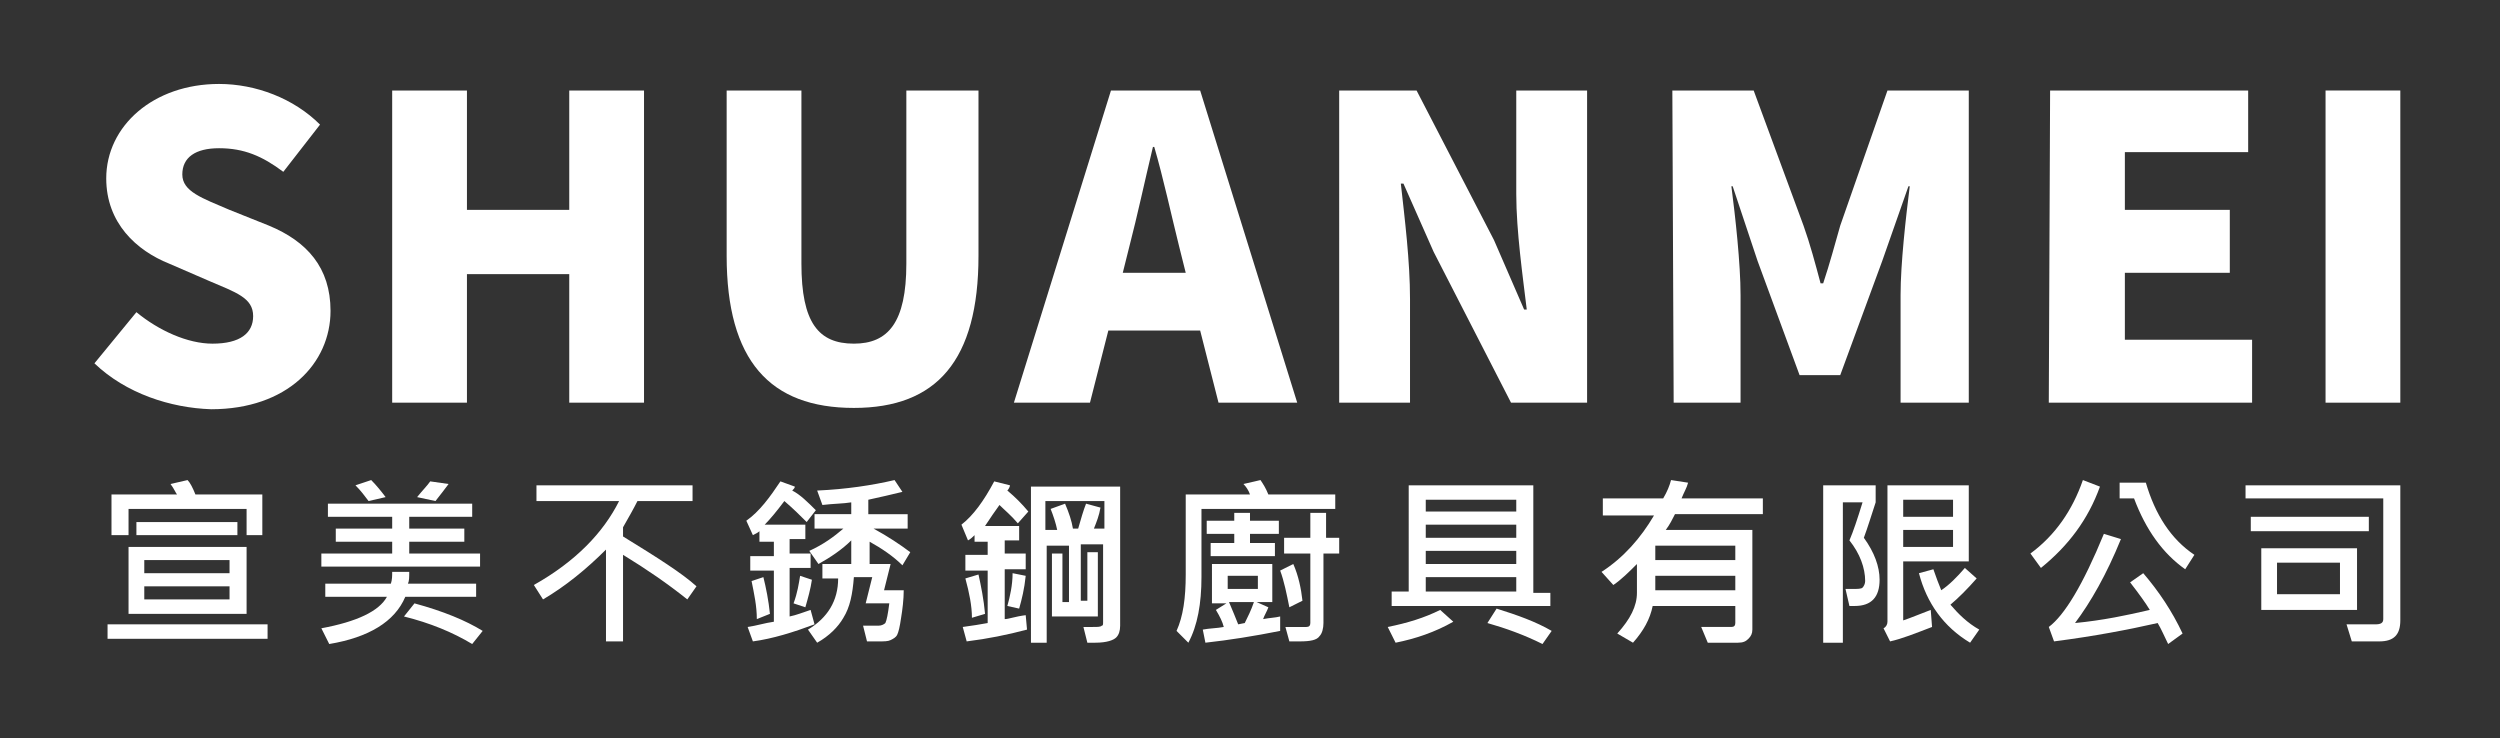
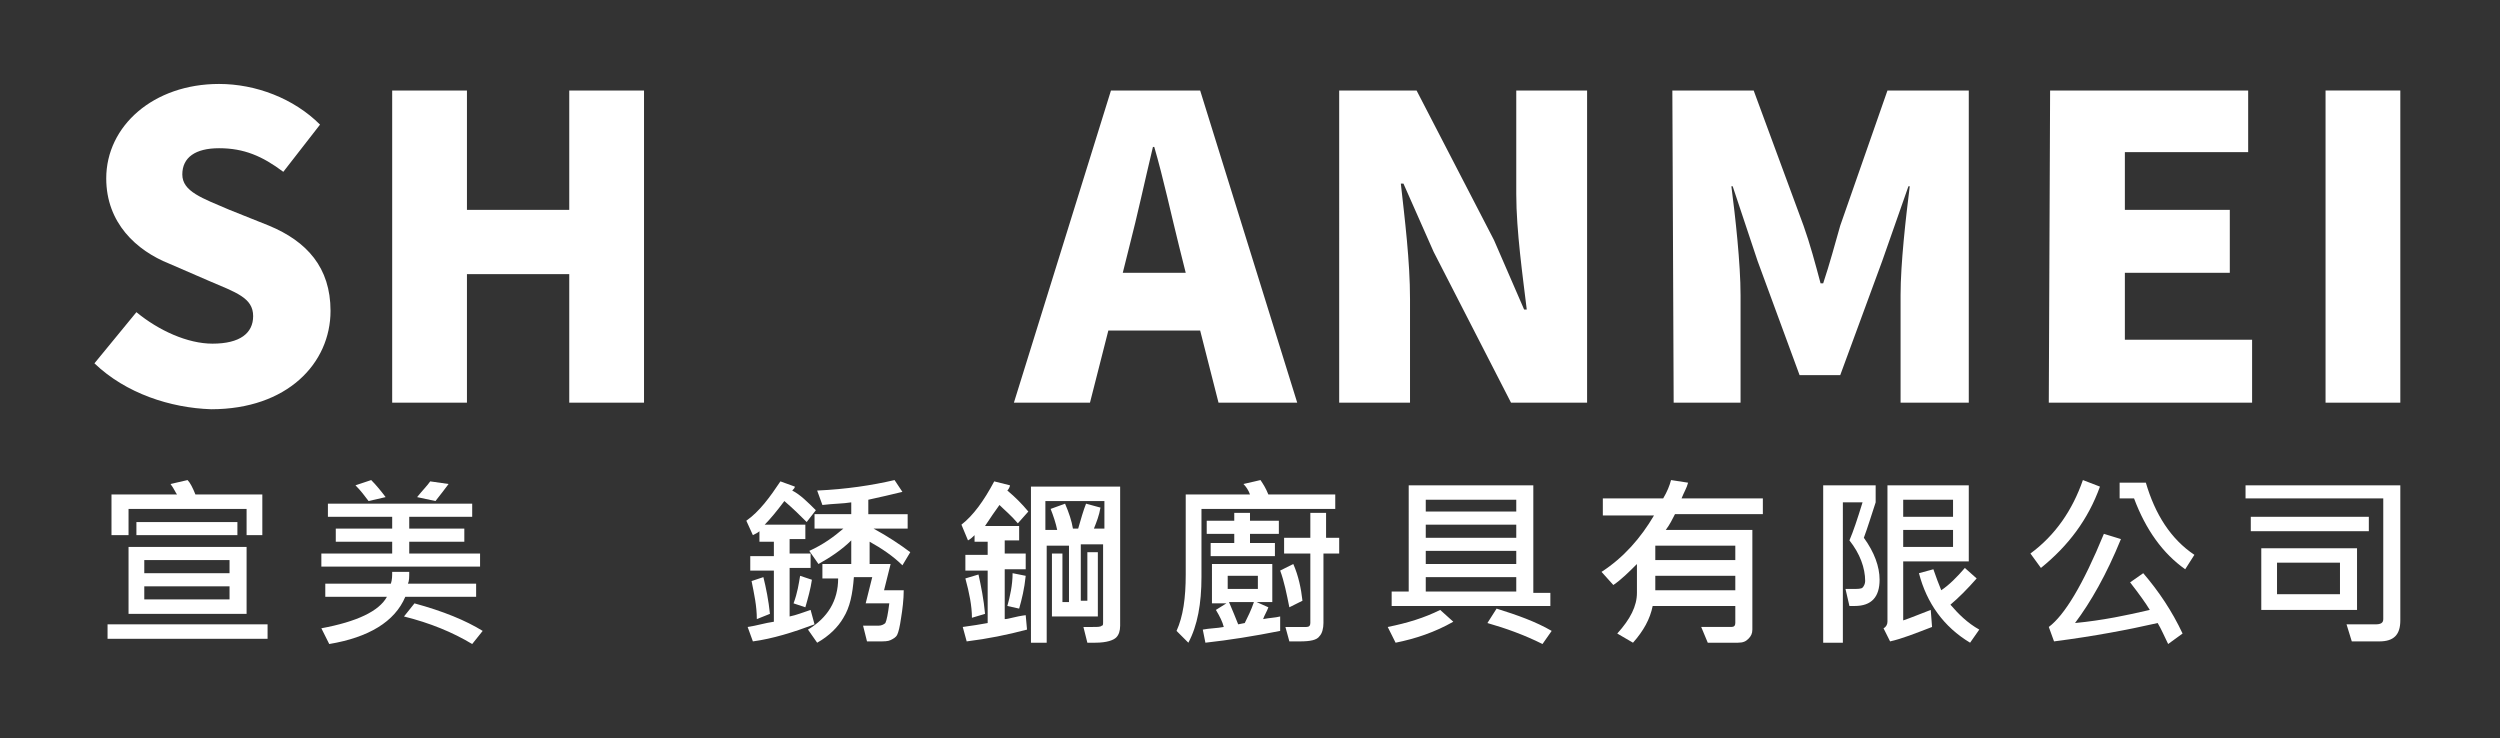
<svg xmlns="http://www.w3.org/2000/svg" version="1.1" id="圖層_1" x="0px" y="0px" viewBox="0 0 190.6 56.3" style="enable-background:new 0 0 190.6 56.3;" xml:space="preserve">
  <rect x="0" y="0" width="190.6" height="56.3" fill="#333333" stroke="none" />
  <style type="text/css">
	.st0{fill:#FFFFFF;}
</style>
  <g>
    <path class="st0" d="M7.2,27.7l3.2-3.9c1.7,1.4,3.9,2.4,5.8,2.4c2.1,0,3.1-0.8,3.1-2.1c0-1.4-1.3-1.8-3.4-2.7l-3-1.3   c-2.5-1-4.8-3.1-4.8-6.5c0-4,3.6-7.2,8.6-7.2c2.8,0,5.7,1.1,7.7,3.1l-2.8,3.6c-1.6-1.2-3-1.8-4.9-1.8c-1.8,0-2.8,0.7-2.8,2   s1.5,1.8,3.6,2.7l3,1.2c2.9,1.2,4.7,3.2,4.7,6.5c0,4-3.3,7.5-9.1,7.5C13,31.1,9.6,30,7.2,27.7z" />
    <path class="st0" d="M29.9,6.9h5.7V16h7.8V6.9h5.7v23.8h-5.7v-9.8h-7.8v9.8h-5.7C29.9,30.7,29.9,6.9,29.9,6.9z" />
-     <path class="st0" d="M55.4,19.5V6.9h5.7v13.2c0,4.5,1.3,6.1,4,6.1c2.6,0,4-1.6,4-6.1V6.9h5.5v12.6c0,8-3.2,11.6-9.5,11.6   C58.7,31.1,55.4,27.5,55.4,19.5z" />
    <path class="st0" d="M91.5,25.2h-7l-1.4,5.5h-5.8l7.4-23.8h6.8l7.4,23.8h-6L91.5,25.2z M90.4,20.8l-0.5-2c-0.6-2.4-1.2-5.2-1.9-7.6   h-0.1c-0.6,2.5-1.2,5.3-1.8,7.6l-0.5,2H90.4z" />
    <path class="st0" d="M102.2,6.9h5.8l5.9,11.4l2.3,5.3h0.2c-0.3-2.5-0.8-6-0.8-8.8V6.9h5.4v23.8h-5.8l-5.9-11.5L107,14h-0.2   c0.3,2.7,0.7,5.9,0.7,8.8v7.9h-5.4V6.9H102.2z" />
    <path class="st0" d="M127.5,6.9h6.2l3.8,10.3c0.5,1.4,0.9,2.9,1.3,4.4h0.2c0.5-1.5,0.9-3,1.3-4.4l3.6-10.3h6.2v23.8h-5.2v-8.2   c0-2.4,0.4-5.9,0.7-8.3h-0.1l-2,5.7l-3.2,8.7h-3.1l-3.2-8.7l-1.9-5.7H132c0.3,2.3,0.7,5.9,0.7,8.3v8.2h-5.1L127.5,6.9L127.5,6.9z" />
    <path class="st0" d="M156.3,6.9h15.1v4.7H162V16h8v4.8h-8v5.1h9.7v4.8h-15.5L156.3,6.9L156.3,6.9z" />
    <path class="st0" d="M177.3,6.9h5.7v23.8h-5.7V6.9z" />
  </g>
  <g>
    <path class="st0" d="M20.3,48.7H8.2v-1.1h12.2V48.7z M20,40.8h-1.2v-2h-9v2H8.5v-3.1h5c-0.1-0.1-0.2-0.4-0.5-0.8l1.3-0.3   c0.2,0.2,0.4,0.6,0.6,1.1H20V40.8z M18.8,46.8h-9v-5.1h9V46.8z M18.1,40.8h-7.7v-1h7.7V40.8z M17.5,43.7v-1H11v1H17.5z M17.5,45.7   v-1H11v1H17.5z" />
    <path class="st0" d="M36.4,45.5h-5.5c-0.8,1.9-2.8,3.1-5.8,3.6l-0.6-1.2c2.7-0.5,4.4-1.3,5-2.4h-4.7v-1h5c0.1-0.3,0.1-0.6,0.1-0.9   h1.3c0,0.4,0,0.7-0.1,0.9h5.2V45.5z M36.7,43.2H24.5v-1h5.4v-0.9h-4.3v-1h4.3v-0.9h-4.9v-1h11v1h-4.8v0.9h4.2v1h-4.2v0.9h5.4V43.2z    M29.4,37.9l-1.3,0.3c-0.3-0.4-0.6-0.8-1-1.2l1.2-0.4C28.7,37,29.1,37.5,29.4,37.9z M36.8,48.1l-0.8,1c-1.5-0.9-3.2-1.6-5.2-2.1   l0.8-1C33.8,46.6,35.5,47.3,36.8,48.1z M34.2,36.9c-0.3,0.4-0.6,0.8-1,1.3l-1.4-0.3c0.4-0.5,0.8-0.9,1-1.2L34.2,36.9z" />
-     <path class="st0" d="M53.1,44.7l-0.7,1c-1.5-1.2-3.1-2.3-4.9-3.4v6.6h-1.3v-7c-1.5,1.5-3.1,2.8-4.8,3.8l-0.7-1.1   c3.2-1.8,5.3-4,6.5-6.4h-6.3V37h11.9v1.2h-4.2c-0.3,0.6-0.7,1.3-1.1,2v0.7C50.1,42.5,52,43.7,53.1,44.7z" />
    <path class="st0" d="M62.2,38.9l-0.7,0.9c-0.5-0.5-1-1-1.7-1.6c-0.6,0.8-1.1,1.4-1.5,1.8h3.1v1.1h-1.2v1.1h1.6v1.1h-1.6V47   c0.5-0.1,1-0.3,1.6-0.5l0.3,1.1c-1.6,0.6-3.2,1.1-4.7,1.3L57,47.8c0.7-0.1,1.3-0.3,2-0.4v-3.9h-1.8v-1.1H59v-1.1h-1.1v-0.8   c-0.1,0.1-0.3,0.2-0.5,0.3l-0.5-1.1c1-0.7,1.8-1.8,2.6-3l1.1,0.4c0,0.1-0.1,0.2-0.2,0.3C61,37.7,61.6,38.3,62.2,38.9z M58.7,46.8   l-1,0.4c0-1-0.2-1.9-0.4-2.9l0.9-0.3C58.4,44.8,58.6,45.8,58.7,46.8z M61.9,44.2c-0.1,0.7-0.3,1.4-0.5,2.1L60.5,46   c0.3-0.8,0.4-1.5,0.5-2.1L61.9,44.2z M69.4,42.1l-0.6,1c-0.7-0.7-1.6-1.3-2.5-1.8V43h1.6l-0.5,2h1.5c0,0.7-0.1,1.5-0.2,2.1   c-0.1,0.7-0.2,1.1-0.3,1.3c-0.1,0.2-0.3,0.3-0.5,0.4c-0.2,0.1-0.5,0.1-0.9,0.1c-0.2,0-0.5,0-0.9,0l-0.3-1.2c0.3,0,0.7,0,1.2,0   c0.2,0,0.4-0.1,0.5-0.2c0.1-0.2,0.2-0.7,0.3-1.5H66l0.5-2h-1.4c-0.1,1.3-0.3,2.3-0.8,3.1c-0.4,0.7-1.1,1.4-2,1.9l-0.7-1   c1.5-0.9,2.3-2.2,2.3-3.9h-1.2V43h2.2v-1.8c-0.7,0.7-1.6,1.3-2.5,1.8l-0.7-1c1.1-0.5,1.9-1.1,2.6-1.7h-2.2v-1.1h2.8v-0.9   c-0.6,0.1-1.4,0.1-2.2,0.2l-0.4-1.1c2.2-0.1,4.2-0.4,5.9-0.8l0.6,0.9c-0.8,0.2-1.7,0.4-2.6,0.6v1.1h3v1.1h-2.6   C67.7,40.9,68.6,41.5,69.4,42.1z" />
    <path class="st0" d="M78.4,39l-0.8,0.9c-0.5-0.6-1-1-1.4-1.4c-0.3,0.4-0.7,1-1.1,1.6h2.6v1.1h-1.1v1h1.6v1.2h-1.6v3.8   c0.3,0,0.8-0.2,1.6-0.3l0.1,1.1c-1.5,0.4-3,0.7-4.6,0.9l-0.3-1.1c0.7-0.1,1.4-0.2,1.9-0.3v-4h-1.7v-1.2h1.7v-1h-1v-0.5   c-0.1,0.1-0.3,0.3-0.5,0.4L73.3,40c0.9-0.7,1.7-1.8,2.5-3.3l1.2,0.3c0,0.1-0.1,0.3-0.2,0.4C77.4,37.9,77.9,38.4,78.4,39z    M75.1,46.8l-1,0.3c0-0.9-0.2-1.9-0.5-3l1-0.3C74.8,44.7,75,45.7,75.1,46.8z M78.2,43.9c-0.1,1-0.3,1.8-0.5,2.5l-0.9-0.2   c0.2-0.7,0.4-1.6,0.4-2.5L78.2,43.9z M85.4,47.7c0,0.4-0.1,0.7-0.3,0.9c-0.2,0.2-0.7,0.4-1.6,0.4c-0.2,0-0.4,0-0.6,0l-0.3-1.2   c0.3,0,0.5,0,0.7,0c0.4,0,0.6,0,0.7-0.1c0.1,0,0.1-0.1,0.1-0.3v-5.9h-1.7v4.3h0.5v-3.7h0.8V47h-3.5v-4.8H81v3.7h0.5v-4.3h-1.7v7.4   h-1.2V37.1h6.8V47.7z M84.2,40.4v-2.2h-4.5v2.2h0.9c-0.1-0.5-0.3-1.1-0.5-1.6l1.1-0.4c0.3,0.7,0.5,1.3,0.6,1.9h0.4   c0.2-0.7,0.4-1.4,0.6-1.9l1.1,0.3c-0.1,0.6-0.3,1.1-0.5,1.6H84.2z" />
    <path class="st0" d="M101.9,38.8H91.6V44c0,2-0.3,3.7-1,5l-0.9-0.9c0.5-1.1,0.7-2.5,0.7-4.3v-6.1h4.9c-0.1-0.3-0.3-0.6-0.5-0.8   l1.3-0.3c0.2,0.3,0.4,0.6,0.6,1.1h5.1V38.8z M97.6,48.1c-2,0.4-3.9,0.7-5.7,0.9l-0.2-1c0.5-0.1,1.1-0.1,1.6-0.2   c-0.1-0.4-0.3-0.8-0.6-1.3l0.8-0.5h-1.1V43H97v2.9h-1.2l0.9,0.4c-0.1,0.3-0.3,0.6-0.4,0.9c0.5-0.1,0.9-0.1,1.3-0.2L97.6,48.1z    M97.5,40.7h-2.2v0.7h1.9v1h-4.9v-1h1.8v-0.7H92l0-1h2.1v-0.6h1.2v0.6h2.2V40.7z M95.9,44.9v-1h-2.3v1H95.9z M95.6,45.9h-1.9   c0.3,0.7,0.5,1.2,0.7,1.7l0.5-0.1C95.1,47.1,95.4,46.5,95.6,45.9z M99.3,45.8l-1,0.5c-0.2-1-0.4-2-0.7-2.8l1-0.5   C99,43.9,99.2,44.9,99.3,45.8z M101.9,42.2h-1v5.3c0,0.4-0.1,0.8-0.3,1c-0.2,0.3-0.7,0.4-1.5,0.4c-0.3,0-0.5,0-0.8,0L98,47.8h1.6   c0.2,0,0.3-0.1,0.3-0.3v-5.3h-2v-1.2h2v-1.9h1.2v1.9h1V42.2z" />
    <path class="st0" d="M110.8,47.4c-1.4,0.8-2.9,1.3-4.4,1.6l-0.6-1.2c1.5-0.3,2.8-0.7,4-1.3L110.8,47.4z M118.2,46.2h-12.1v-1.1h1.3   V37h9.5v8.2h1.3V46.2z M115.6,39v-0.9h-6.9V39H115.6z M115.6,41v-1h-6.9v1H115.6z M115.6,43v-1h-6.9v1H115.6z M115.6,45.1v-1.1   h-6.9v1.1H115.6z M118.3,48.1l-0.7,1c-1.4-0.7-2.8-1.2-4.2-1.6l0.7-1.1C115.7,46.9,117.1,47.4,118.3,48.1z" />
    <path class="st0" d="M134.5,39.2h-6.8c-0.2,0.4-0.4,0.8-0.7,1.2h6.6V48c0,0.3-0.1,0.5-0.3,0.7c-0.2,0.2-0.4,0.3-0.8,0.3s-0.7,0-1,0   c-0.5,0-1,0-1.3,0l-0.5-1.2c0.6,0,1.4,0,2.3,0c0.2,0,0.3-0.1,0.3-0.3v-1.3H126c-0.2,1-0.7,1.9-1.5,2.8l-1.2-0.7   c1-1.1,1.5-2.1,1.5-3.1v-2.2c-0.6,0.6-1.2,1.2-1.8,1.6l-0.9-1c1.7-1.1,3-2.6,4-4.3h-3.9V38h4.6c0.3-0.5,0.5-1,0.6-1.4l1.3,0.2   c-0.1,0.4-0.3,0.7-0.5,1.2h6.2V39.2z M132.3,42.7v-1.1h-6.1v1.1H132.3z M132.3,45v-1.1h-6.1V45H132.3z" />
    <path class="st0" d="M142.1,41c0.8,1.1,1.2,2.2,1.2,3.2c0,1.3-0.6,2-1.9,2c-0.1,0-0.3,0-0.4,0l-0.3-1.3c0.2,0,0.4,0,0.6,0   c0.3,0,0.6,0,0.7-0.1s0.2-0.3,0.2-0.5c0-1-0.4-2.1-1.2-3.1c0.3-0.7,0.6-1.6,1-2.9h-1.5V49H139V37h4v1.3   C142.7,39.2,142.4,40.2,142.1,41z M150.1,42.8h-5v4.5c0.6-0.2,1.3-0.5,2.1-0.8l0.1,1.3c-1.3,0.5-2.3,0.9-3.2,1.1l-0.5-1   c0.2-0.1,0.3-0.3,0.3-0.5V37h6.2V42.8z M148.9,39.4v-1.3h-3.8v1.3H148.9z M148.9,41.7v-1.3h-3.8v1.3H148.9z M150.9,48l-0.7,1   c-2-1.2-3.3-3-3.9-5.3l1.1-0.3c0.2,0.6,0.4,1.1,0.6,1.6c0.6-0.4,1.2-1,1.8-1.7l0.9,0.8c-0.7,0.8-1.4,1.5-2,2   C149.3,46.8,150,47.5,150.9,48z" />
    <path class="st0" d="M160.1,37.1c-0.9,2.5-2.4,4.5-4.5,6.2l-0.8-1.1c1.9-1.4,3.2-3.3,4-5.6L160.1,37.1z M166.4,48.3l-1.1,0.8   c-0.3-0.6-0.5-1.1-0.8-1.6c-2.2,0.5-4.8,1-7.9,1.4l-0.4-1.1c1.2-0.9,2.6-3.2,4.2-7.1l1.3,0.4c-1.1,2.7-2.3,4.8-3.5,6.4   c2.1-0.2,4-0.6,5.7-1c-0.3-0.5-0.8-1.2-1.5-2.1l1-0.7C164.6,45.1,165.6,46.6,166.4,48.3z M167.3,42.3l-0.7,1.1   c-1.7-1.2-3-3-3.9-5.4h-1.1v-1.2h2C164.3,39.2,165.5,41.1,167.3,42.3z" />
    <path class="st0" d="M183,47.3c0,1.1-0.5,1.6-1.6,1.6c-0.9,0-1.6,0-2.1,0l-0.4-1.3c1,0,1.8,0,2.2,0c0.4,0,0.6-0.1,0.6-0.4v-9.2   h-10.5V37H183V47.3z M180.6,40.5h-9v-1.1h9V40.5z M179.7,46.5h-7.3v-4.7h7.3V46.5z M178.4,45.3v-2.4h-4.8v2.4H178.4z" />
  </g>
</svg>